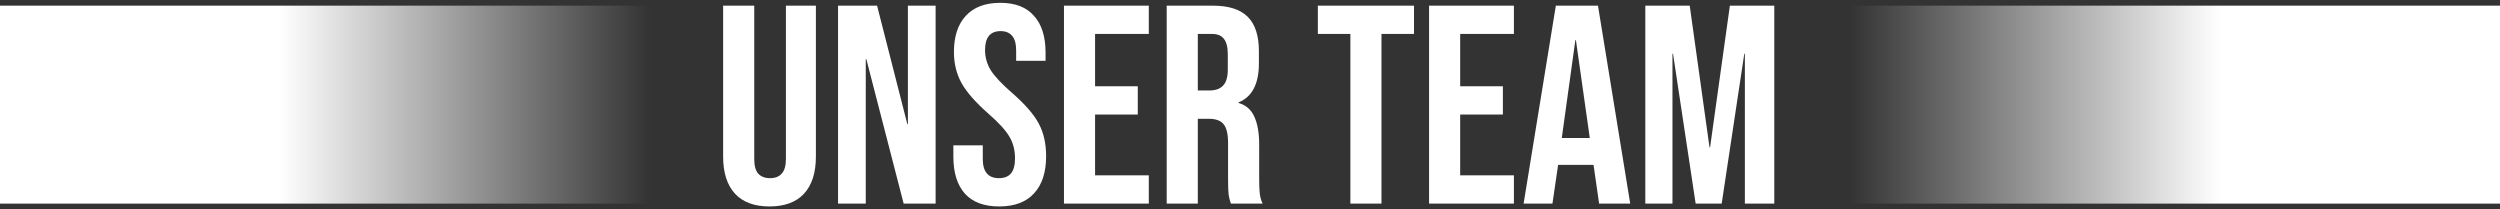
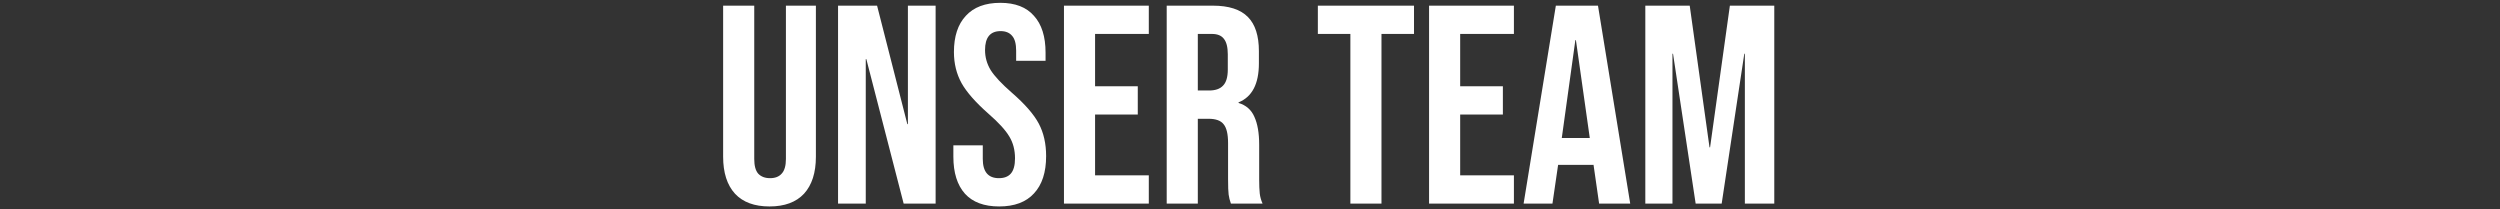
<svg xmlns="http://www.w3.org/2000/svg" width="442" height="37" viewBox="0 0 442 37" fill="none">
  <rect x="0" y="0" width="442" height="37" fill="#333333" stroke="none" />
  <path d="M136.05 36.5C133.383 36.5 131.35 35.75 129.95 34.25C128.55 32.717 127.85 30.533 127.85 27.7V1H133.35V28.1C133.35 29.3 133.583 30.167 134.05 30.7C134.55 31.233 135.25 31.5 136.15 31.5C137.05 31.5 137.733 31.233 138.2 30.7C138.7 30.167 138.95 29.3 138.95 28.1V1H144.25V27.7C144.25 30.533 143.55 32.717 142.15 34.25C140.75 35.75 138.717 36.5 136.05 36.5ZM148.167 1H155.067L160.417 21.95H160.517V1H165.417V36H159.767L153.167 10.45H153.067V36H148.167V1ZM176.655 36.5C173.988 36.5 171.972 35.75 170.605 34.25C169.238 32.717 168.555 30.533 168.555 27.7V25.7H173.755V28.1C173.755 30.367 174.705 31.5 176.605 31.5C177.538 31.5 178.238 31.233 178.705 30.7C179.205 30.133 179.455 29.233 179.455 28C179.455 26.533 179.122 25.25 178.455 24.15C177.788 23.017 176.555 21.667 174.755 20.1C172.488 18.1 170.905 16.3 170.005 14.7C169.105 13.067 168.655 11.233 168.655 9.2C168.655 6.433 169.355 4.3 170.755 2.8C172.155 1.267 174.188 0.5 176.855 0.5C179.488 0.5 181.472 1.267 182.805 2.8C184.172 4.3 184.855 6.467 184.855 9.3V10.75H179.655V8.95C179.655 7.75 179.422 6.883 178.955 6.35C178.488 5.783 177.805 5.5 176.905 5.5C175.072 5.5 174.155 6.617 174.155 8.85C174.155 10.117 174.488 11.3 175.155 12.4C175.855 13.5 177.105 14.833 178.905 16.4C181.205 18.4 182.788 20.217 183.655 21.85C184.522 23.483 184.955 25.4 184.955 27.6C184.955 30.467 184.238 32.667 182.805 34.2C181.405 35.733 179.355 36.5 176.655 36.5ZM188.109 1H203.109V6H193.609V15.25H201.159V20.25H193.609V31H203.109V36H188.109V1ZM206.273 1H214.423C217.256 1 219.323 1.667 220.623 3C221.923 4.3 222.573 6.317 222.573 9.05V11.2C222.573 14.833 221.373 17.133 218.973 18.1V18.2C220.306 18.6 221.239 19.417 221.773 20.65C222.339 21.883 222.623 23.533 222.623 25.6V31.75C222.623 32.75 222.656 33.567 222.723 34.2C222.789 34.8 222.956 35.4 223.223 36H217.623C217.423 35.433 217.289 34.9 217.223 34.4C217.156 33.9 217.123 33 217.123 31.7V25.3C217.123 23.7 216.856 22.583 216.323 21.95C215.823 21.317 214.939 21 213.673 21H211.773V36H206.273V1ZM213.773 16C214.873 16 215.689 15.717 216.223 15.15C216.789 14.583 217.073 13.633 217.073 12.3V9.6C217.073 8.333 216.839 7.417 216.373 6.85C215.939 6.283 215.239 6 214.273 6H211.773V16H213.773ZM238.746 6H232.996V1H249.996V6H244.246V36H238.746V6ZM252.659 1H267.659V6H258.159V15.25H265.709V20.25H258.159V31H267.659V36H252.659V1ZM275.073 1H282.523L288.223 36H282.723L281.723 29.05V29.15H275.473L274.473 36H269.373L275.073 1ZM281.073 24.4L278.623 7.1H278.523L276.123 24.4H281.073ZM290.892 1H298.742L302.242 26.05H302.342L305.842 1H313.692V36H308.492V9.5H308.392L304.392 36H299.792L295.792 9.5H295.692V36H290.892V1Z" fill="white" />
-   <rect x="327" y="1" width="115" height="35" fill="url(#paint0_linear_159_21)" />
-   <rect x="115" y="36" width="115" height="35" transform="rotate(180 115 36)" fill="url(#paint1_linear_159_21)" />
  <defs>
    <linearGradient id="paint0_linear_159_21" x1="442" y1="36" x2="327" y2="36" gradientUnits="userSpaceOnUse">
      <stop offset="0.43" stop-color="white" />
      <stop offset="1" stop-color="white" stop-opacity="0" />
    </linearGradient>
    <linearGradient id="paint1_linear_159_21" x1="230" y1="71" x2="115" y2="71" gradientUnits="userSpaceOnUse">
      <stop offset="0.43" stop-color="white" />
      <stop offset="1" stop-color="white" stop-opacity="0" />
    </linearGradient>
  </defs>
</svg>